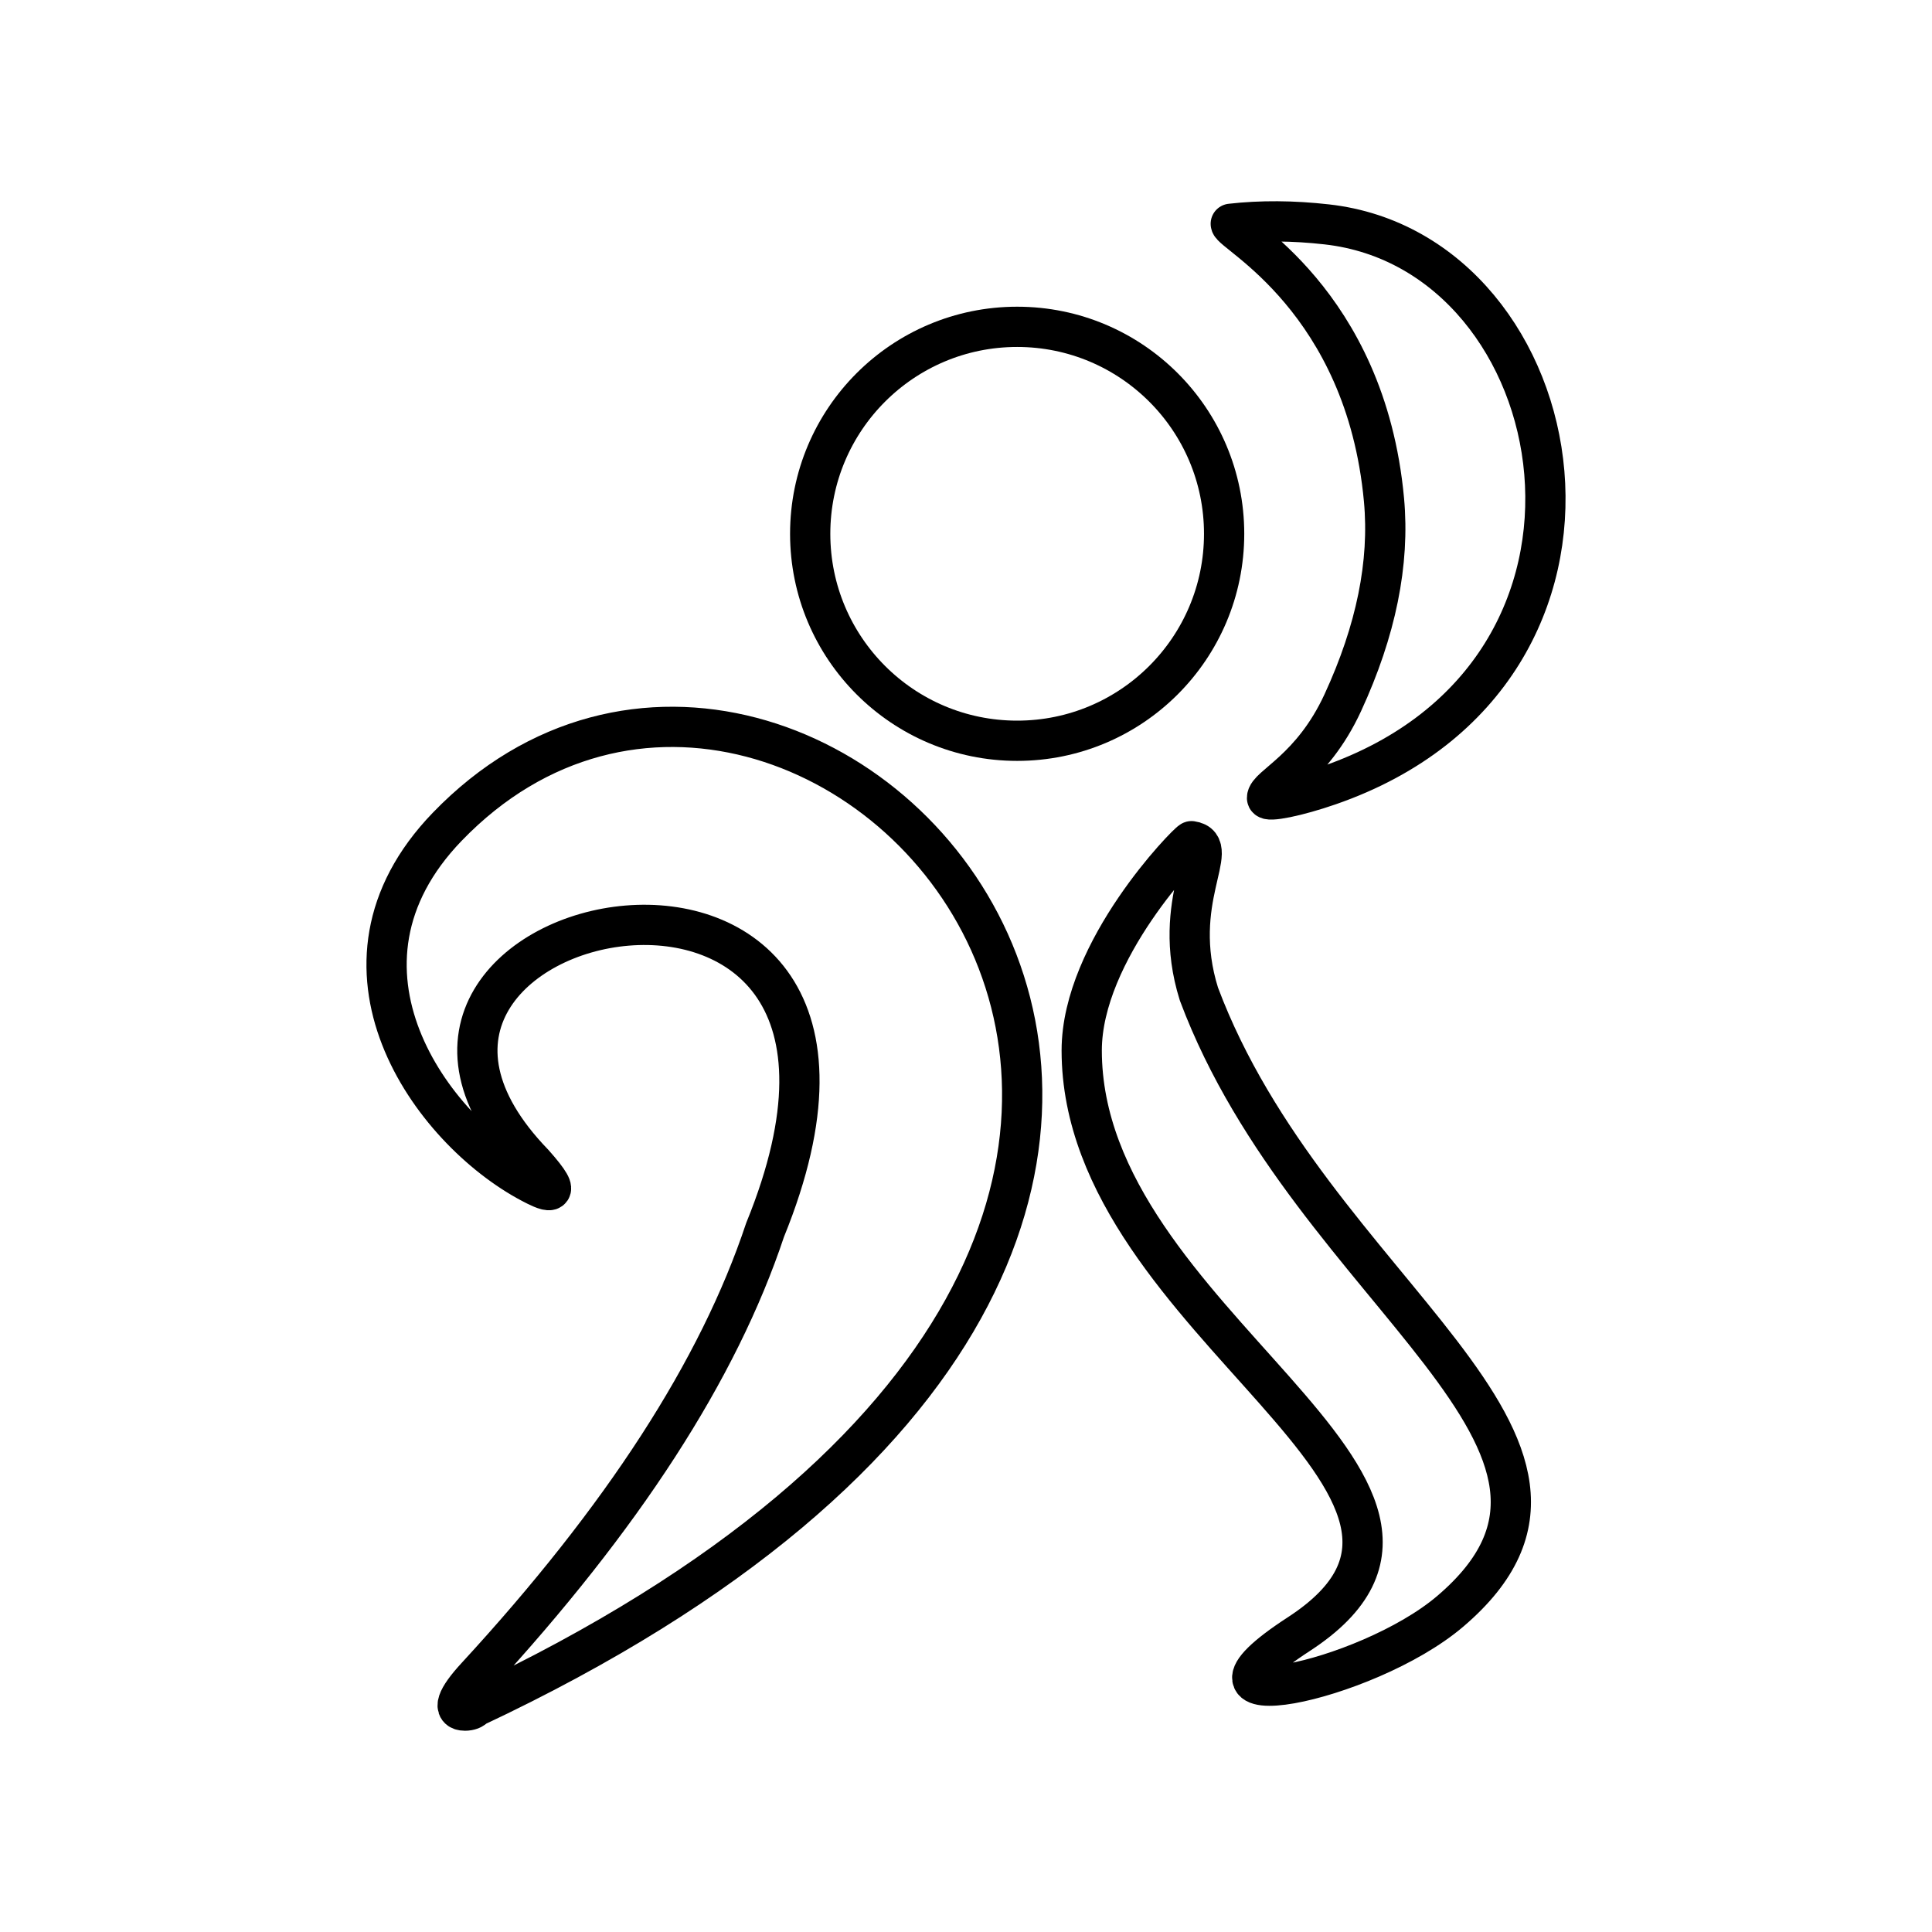
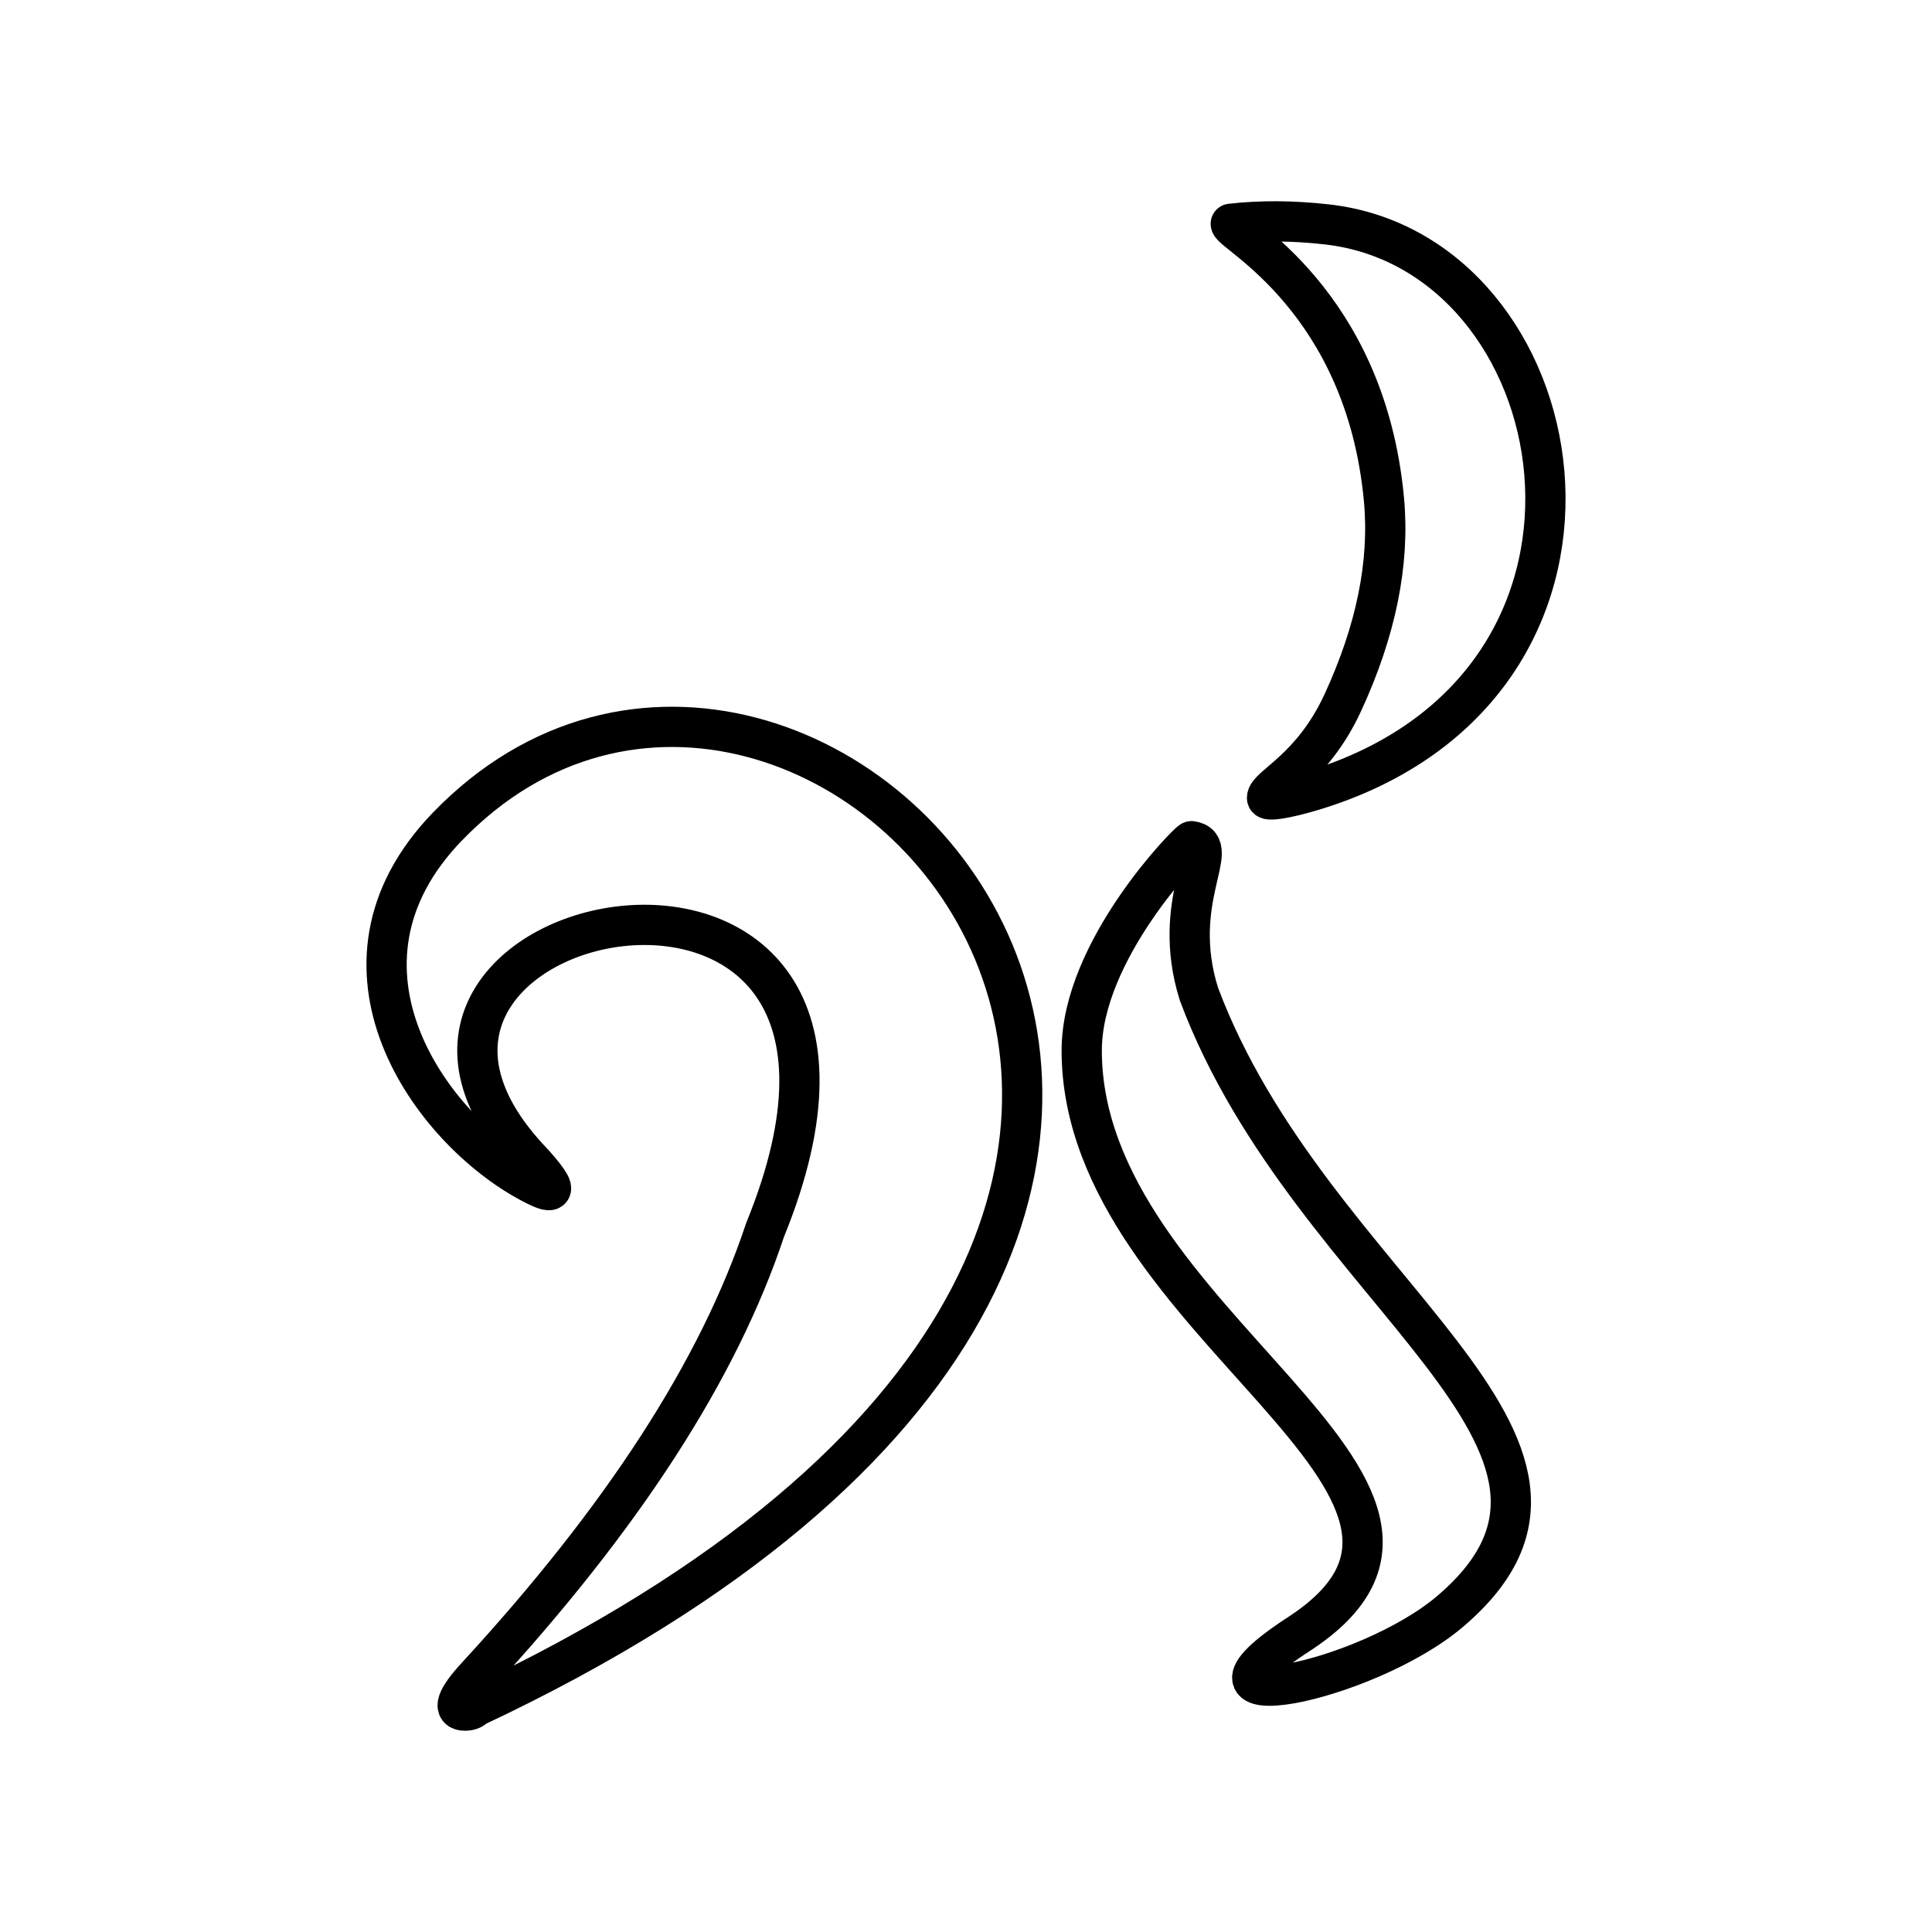
<svg xmlns="http://www.w3.org/2000/svg" width="800" height="800" viewBox="0 0 48 48">
  <path fill="none" stroke="currentColor" stroke-linecap="round" stroke-linejoin="round" d="M11.779 42.414c26.06-12.242 8.303-31.167-.667-21.874c-3.356 3.476-.413 7.53 2.083 8.851c.318.168.904.46.06-.486c-6.183-6.398 10.47-9.91 5.753 1.653c-1.158 3.482-3.547 7.161-7.17 11.095c-.504.546-.604.847-.284.847c.105 0 .207-.038.225-.085zm24.255-2.384c4.882-4.165-3.456-7.883-6.247-15.333c-.733-2.336.592-3.687-.185-3.798c-.096.031-2.727 2.711-2.727 5.2c0 6.813 10.984 10.867 5.39 14.503c-3.424 2.225 1.66 1.228 3.769-.572M33.02 19.511c8.138-2.82 6.143-13.24-.055-13.936c-.84-.095-1.64-.1-2.387-.015c0 .23 3.349 1.889 3.807 6.86q.216 2.352-1.024 5.039c-.77 1.668-1.882 2.073-1.882 2.367c0 .111.758-.043 1.541-.315" />
-   <circle cx="25.271" cy="13.262" r="5.142" fill="none" stroke="currentColor" stroke-linecap="round" stroke-linejoin="round" />
</svg>